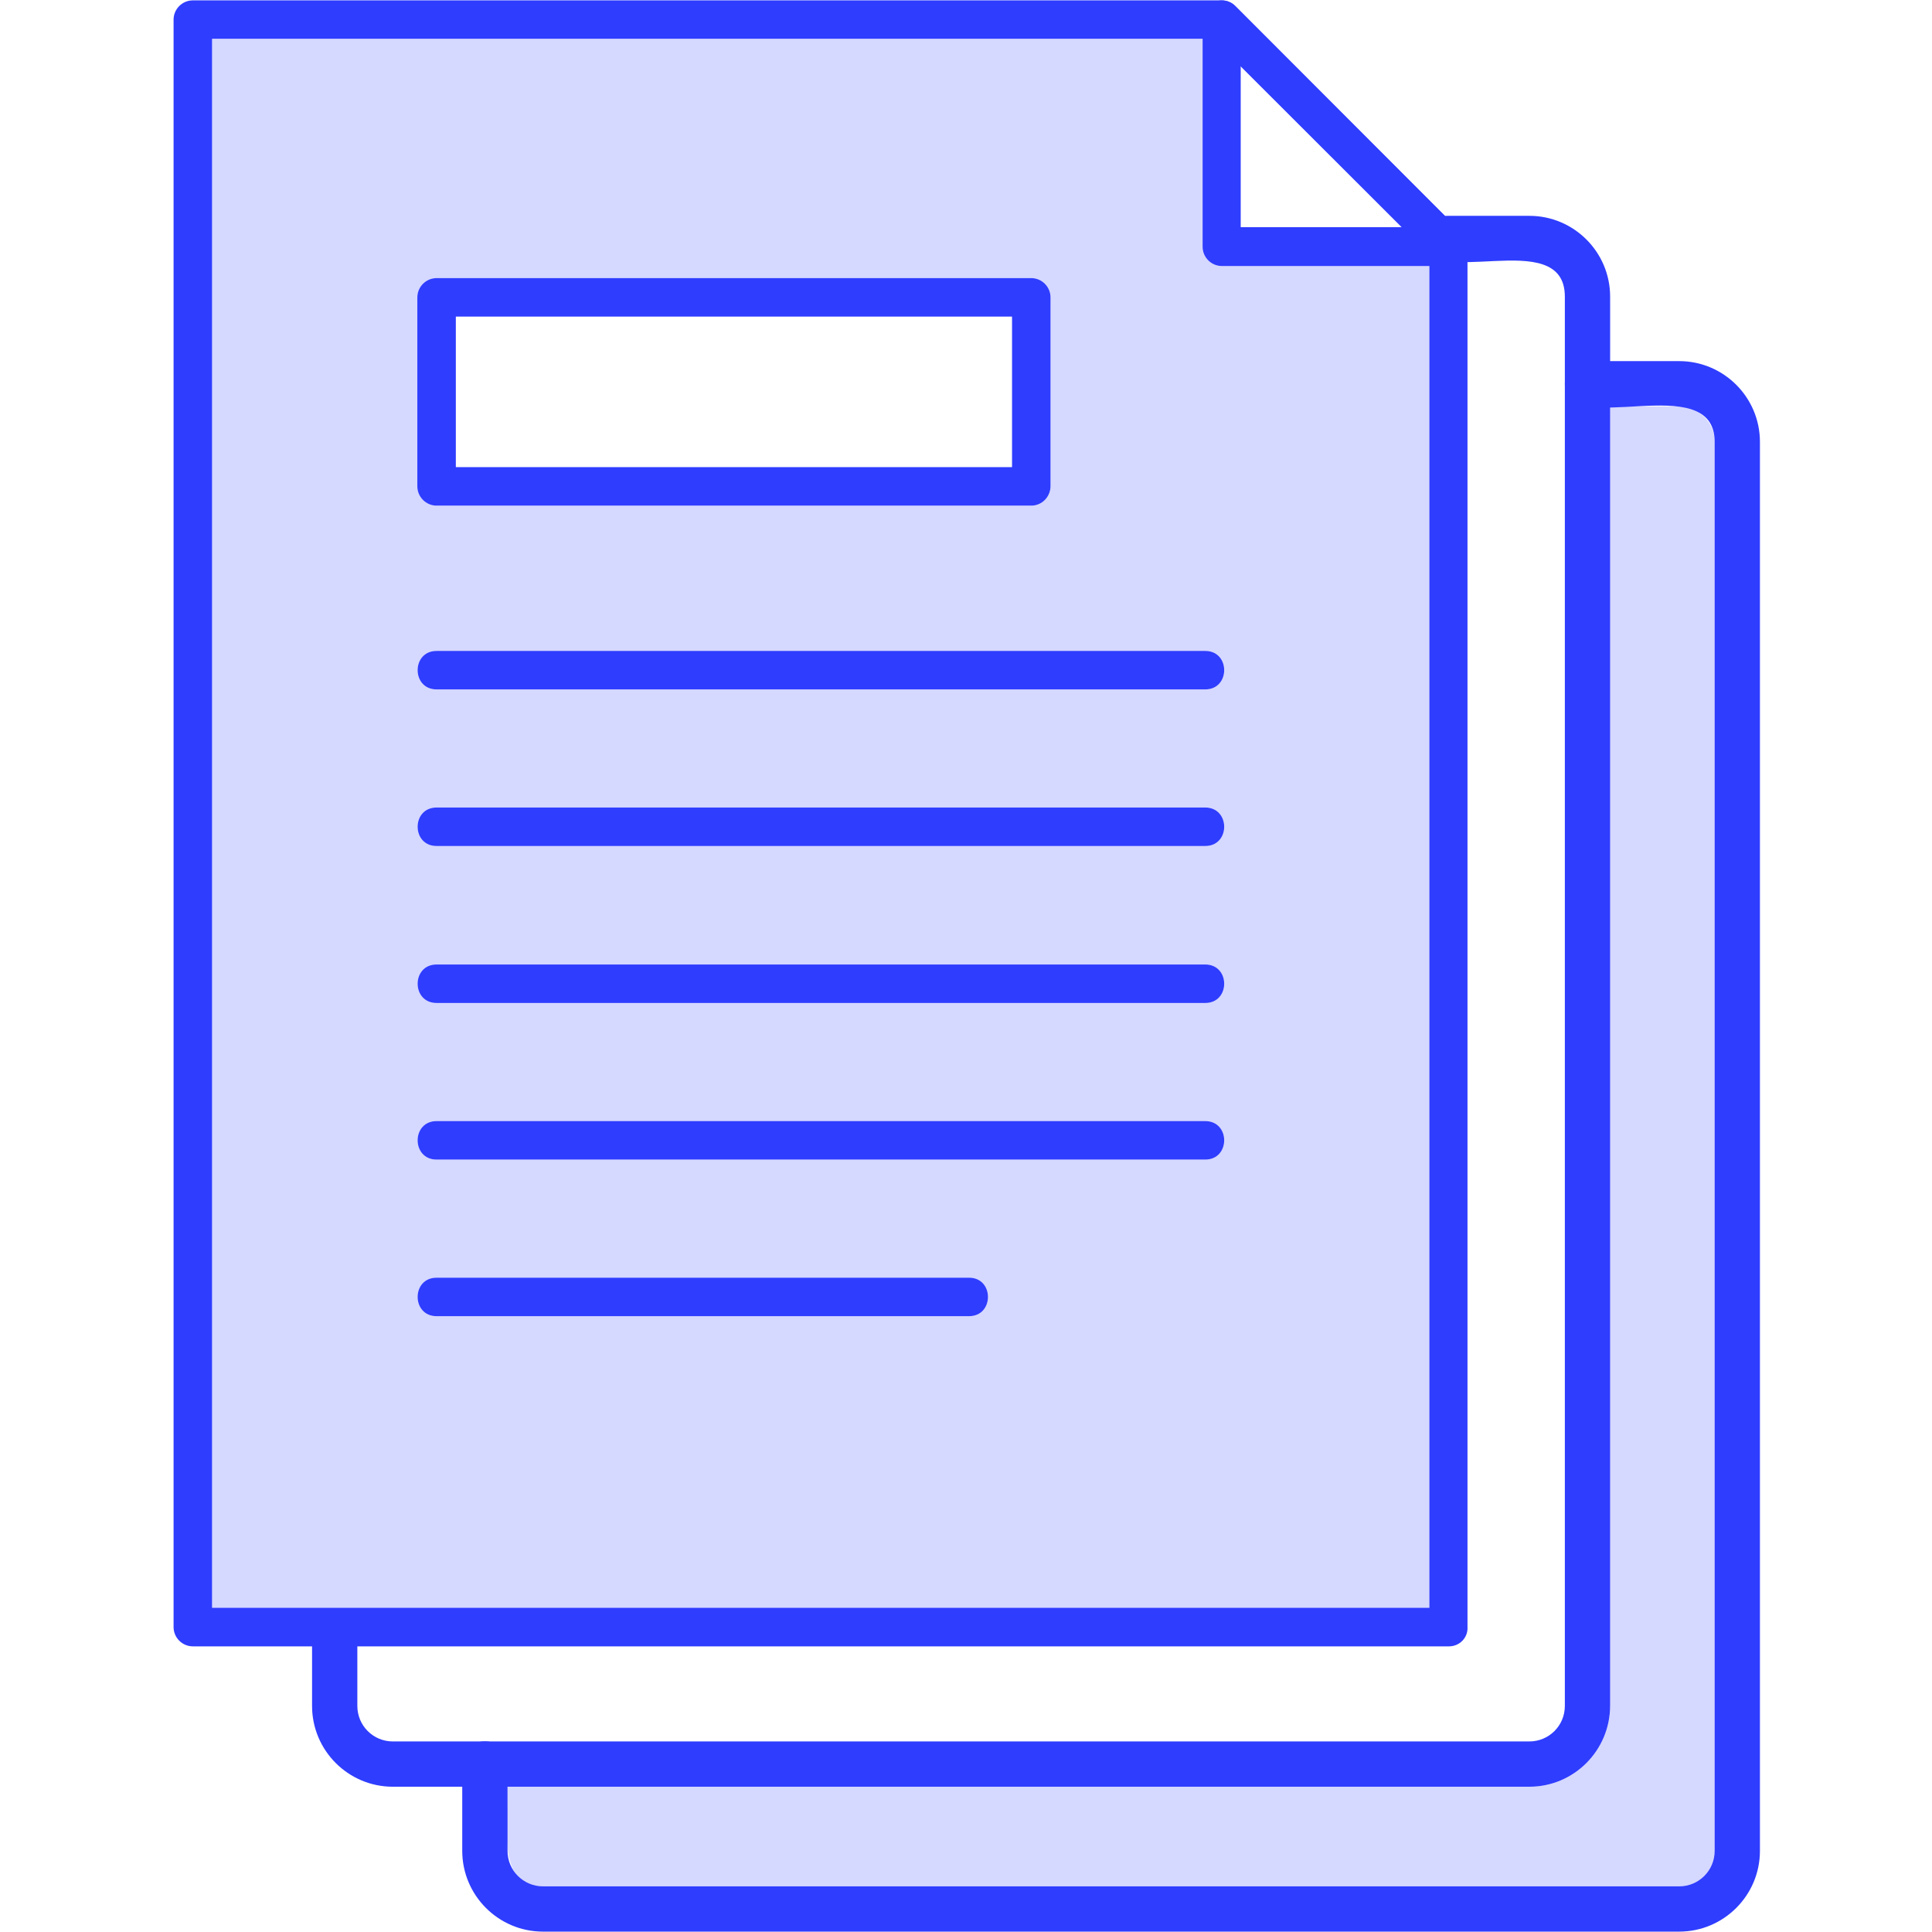
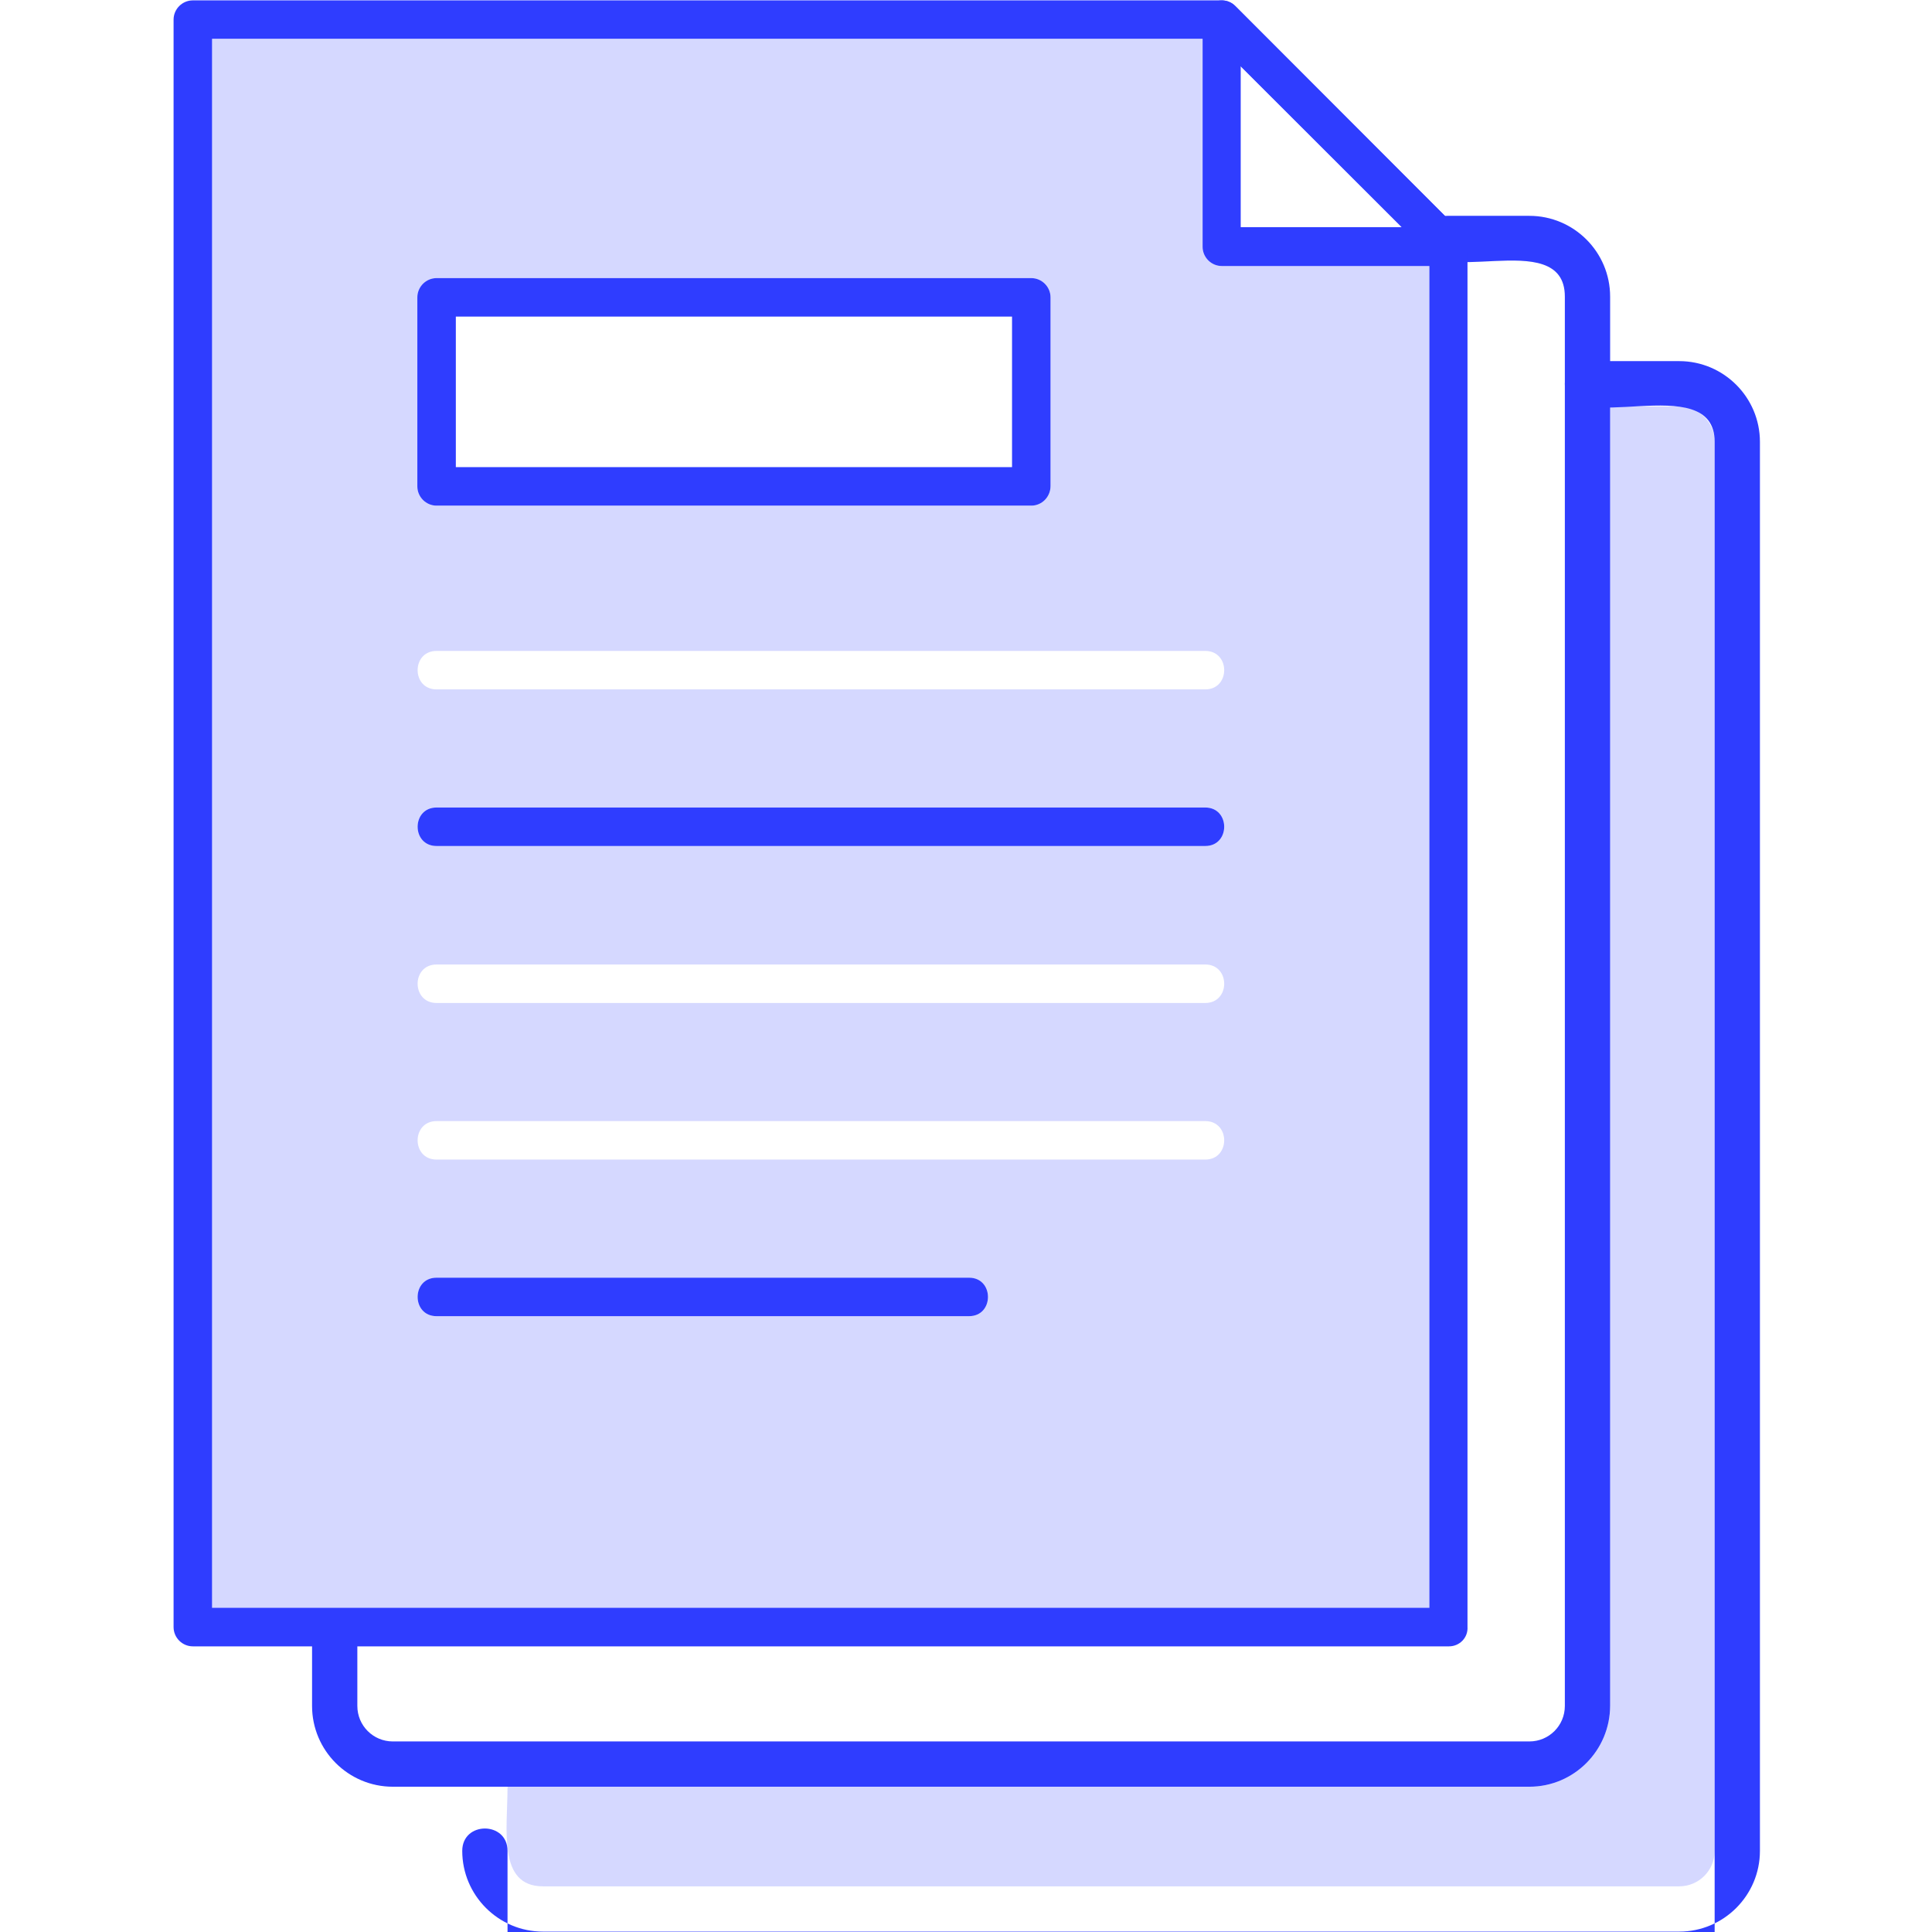
<svg xmlns="http://www.w3.org/2000/svg" version="1.1" id="圖層_1" image-rendering="optimizeQuality" shape-rendering="geometricPrecision" text-rendering="geometricPrecision" x="0px" y="0px" viewBox="0 0 512 512" style="enable-background:new 0 0 512 512;" xml:space="preserve">
  <style type="text/css">
	.st0{fill-rule:evenodd;clip-rule:evenodd;fill:#2F3DFF;}
	.st1{opacity:0.2;fill-rule:evenodd;clip-rule:evenodd;fill:#2F3DFF;enable-background:new    ;}
</style>
  <g id="Layer_x0020_1">
    <g>
      <path class="st0" d="M405.3,473.5H104.1c-11.8,0-21.4-9.6-21.4-21.4v-18.8c0-7.9,12-7.9,12,0v18.8c0,5.2,4.2,9.4,9.4,9.4h301.2    c5.2,0,9.4-4.2,9.4-9.4V78.6c0-19.4-37.2-0.6-37.2-15.4c0-3.3,2.7-6,6-6h21.8c11.8,0,21.4,9.6,21.4,21.4V452    C426.7,463.9,417.1,473.5,405.3,473.5L405.3,473.5z" />
-       <path class="st0" d="M445,511.9H143.9c-11.8,0-21.4-9.6-21.4-21.4v-23.1c0-7.9,12-7.9,12,0v23.1c0,5.2,4.2,9.4,9.4,9.4H445    c5.2,0,9.4-4.2,9.4-9.4V117.1c0-19.8-39.7-0.3-39.7-15.4c0-3.3,2.7-6,6-6H445c11.8,0,21.4,9.6,21.4,21.4v373.4    C466.4,502.3,456.8,511.9,445,511.9L445,511.9z" />
+       <path class="st0" d="M445,511.9H143.9c-11.8,0-21.4-9.6-21.4-21.4c0-7.9,12-7.9,12,0v23.1c0,5.2,4.2,9.4,9.4,9.4H445    c5.2,0,9.4-4.2,9.4-9.4V117.1c0-19.8-39.7-0.3-39.7-15.4c0-3.3,2.7-6,6-6H445c11.8,0,21.4,9.6,21.4,21.4v373.4    C466.4,502.3,456.8,511.9,445,511.9L445,511.9z" />
    </g>
    <path class="st1" d="M426.7,107.7v344.4c0,11.8-9.6,21.4-21.4,21.4H134.5c0,11.3-2.7,26.4,9.4,26.4H445c5.2,0,9.4-4.2,9.4-9.4   V117.1c0-5.2-4.2-9.4-9.4-9.4H426.7L426.7,107.7z" />
  </g>
  <g id="Layer_x0020_1_1_">
    <g>
      <path class="st0" d="M273.3,134H115.7c-2.8,0-5.1-2.3-5.1-5.1V78.8c0-2.8,2.3-5.1,5.1-5.1h157.6c2.8,0,5.1,2.3,5.1,5.1v50    C278.4,131.7,276.1,134,273.3,134z M120.8,123.8h147.4V83.9H120.8V123.8z" />
-       <path class="st0" d="M319.4,182.7H115.7c-6.7,0-6.7-10.2,0-10.2h203.7C326.1,172.5,326.1,182.7,319.4,182.7z" />
      <path class="st0" d="M319.4,224.2H115.7c-6.7,0-6.7-10.2,0-10.2h203.7C326.1,214,326.1,224.2,319.4,224.2z" />
-       <path class="st0" d="M319.4,265.8H115.7c-6.7,0-6.7-10.2,0-10.2h203.7C326.1,255.6,326.1,265.8,319.4,265.8z" />
-       <path class="st0" d="M319.4,307.3H115.7c-6.7,0-6.7-10.2,0-10.2h203.7C326.1,297.1,326.1,307.3,319.4,307.3z" />
      <path class="st0" d="M256.8,348.8H115.7c-6.7,0-6.7-10.2,0-10.2h141.1C263.5,338.6,263.5,348.8,256.8,348.8z" />
      <path class="st0" d="M384,436.3H51.1c-2.8,0-5.1-2.3-5.1-5.1V5.2c0-2.8,2.3-5.1,5.1-5.1h272.6c1.4,0,2.6,0.5,3.6,1.5l60.1,60.1    c0.9,0.9,1.5,2.2,1.5,3.6v365.8C389.1,434,386.8,436.3,384,436.3L384,436.3z M56.2,426.1h322.6V67.5l-57.3-57.2H56.2V426.1    L56.2,426.1z" />
      <path class="st0" d="M384,70.5h-60.2c-2.8,0-5.1-2.3-5.1-5.1V5.2c0-4.5,5.5-6.8,8.7-3.6L387,61.3C391.3,65,388.3,70.5,384,70.5    L384,70.5z M328.8,60.2h42.7l-42.7-42.7V60.2z" />
    </g>
    <path class="st1" d="M256.8,348.8H115.7c-6.7,0-6.7-10.2,0-10.2h141.1C263.5,338.6,263.5,348.8,256.8,348.8z M319.4,307.3H115.7   c-6.7,0-6.7-10.2,0-10.2h203.7C326.1,297.1,326.1,307.3,319.4,307.3z M319.4,265.8H115.7c-6.7,0-6.7-10.2,0-10.2h203.7   C326.1,255.6,326.1,265.8,319.4,265.8z M319.4,224.2H115.7c-6.7,0-6.7-10.2,0-10.2h203.7C326.1,214,326.1,224.2,319.4,224.2z    M319.4,182.7H115.7c-6.7,0-6.7-10.2,0-10.2h203.7C326.1,172.5,326.1,182.7,319.4,182.7z M378.8,70.5h-55c-2.8,0-5.1-2.3-5.1-5.1   v-55H56.2v415.8h322.6L378.8,70.5L378.8,70.5z M273.3,134H115.7c-2.8,0-5.1-2.3-5.1-5.1V78.8c0-2.8,2.3-5.1,5.1-5.1h157.6   c2.8,0,5.1,2.3,5.1,5.1v50C278.4,131.7,276.1,134,273.3,134z" />
  </g>
</svg>